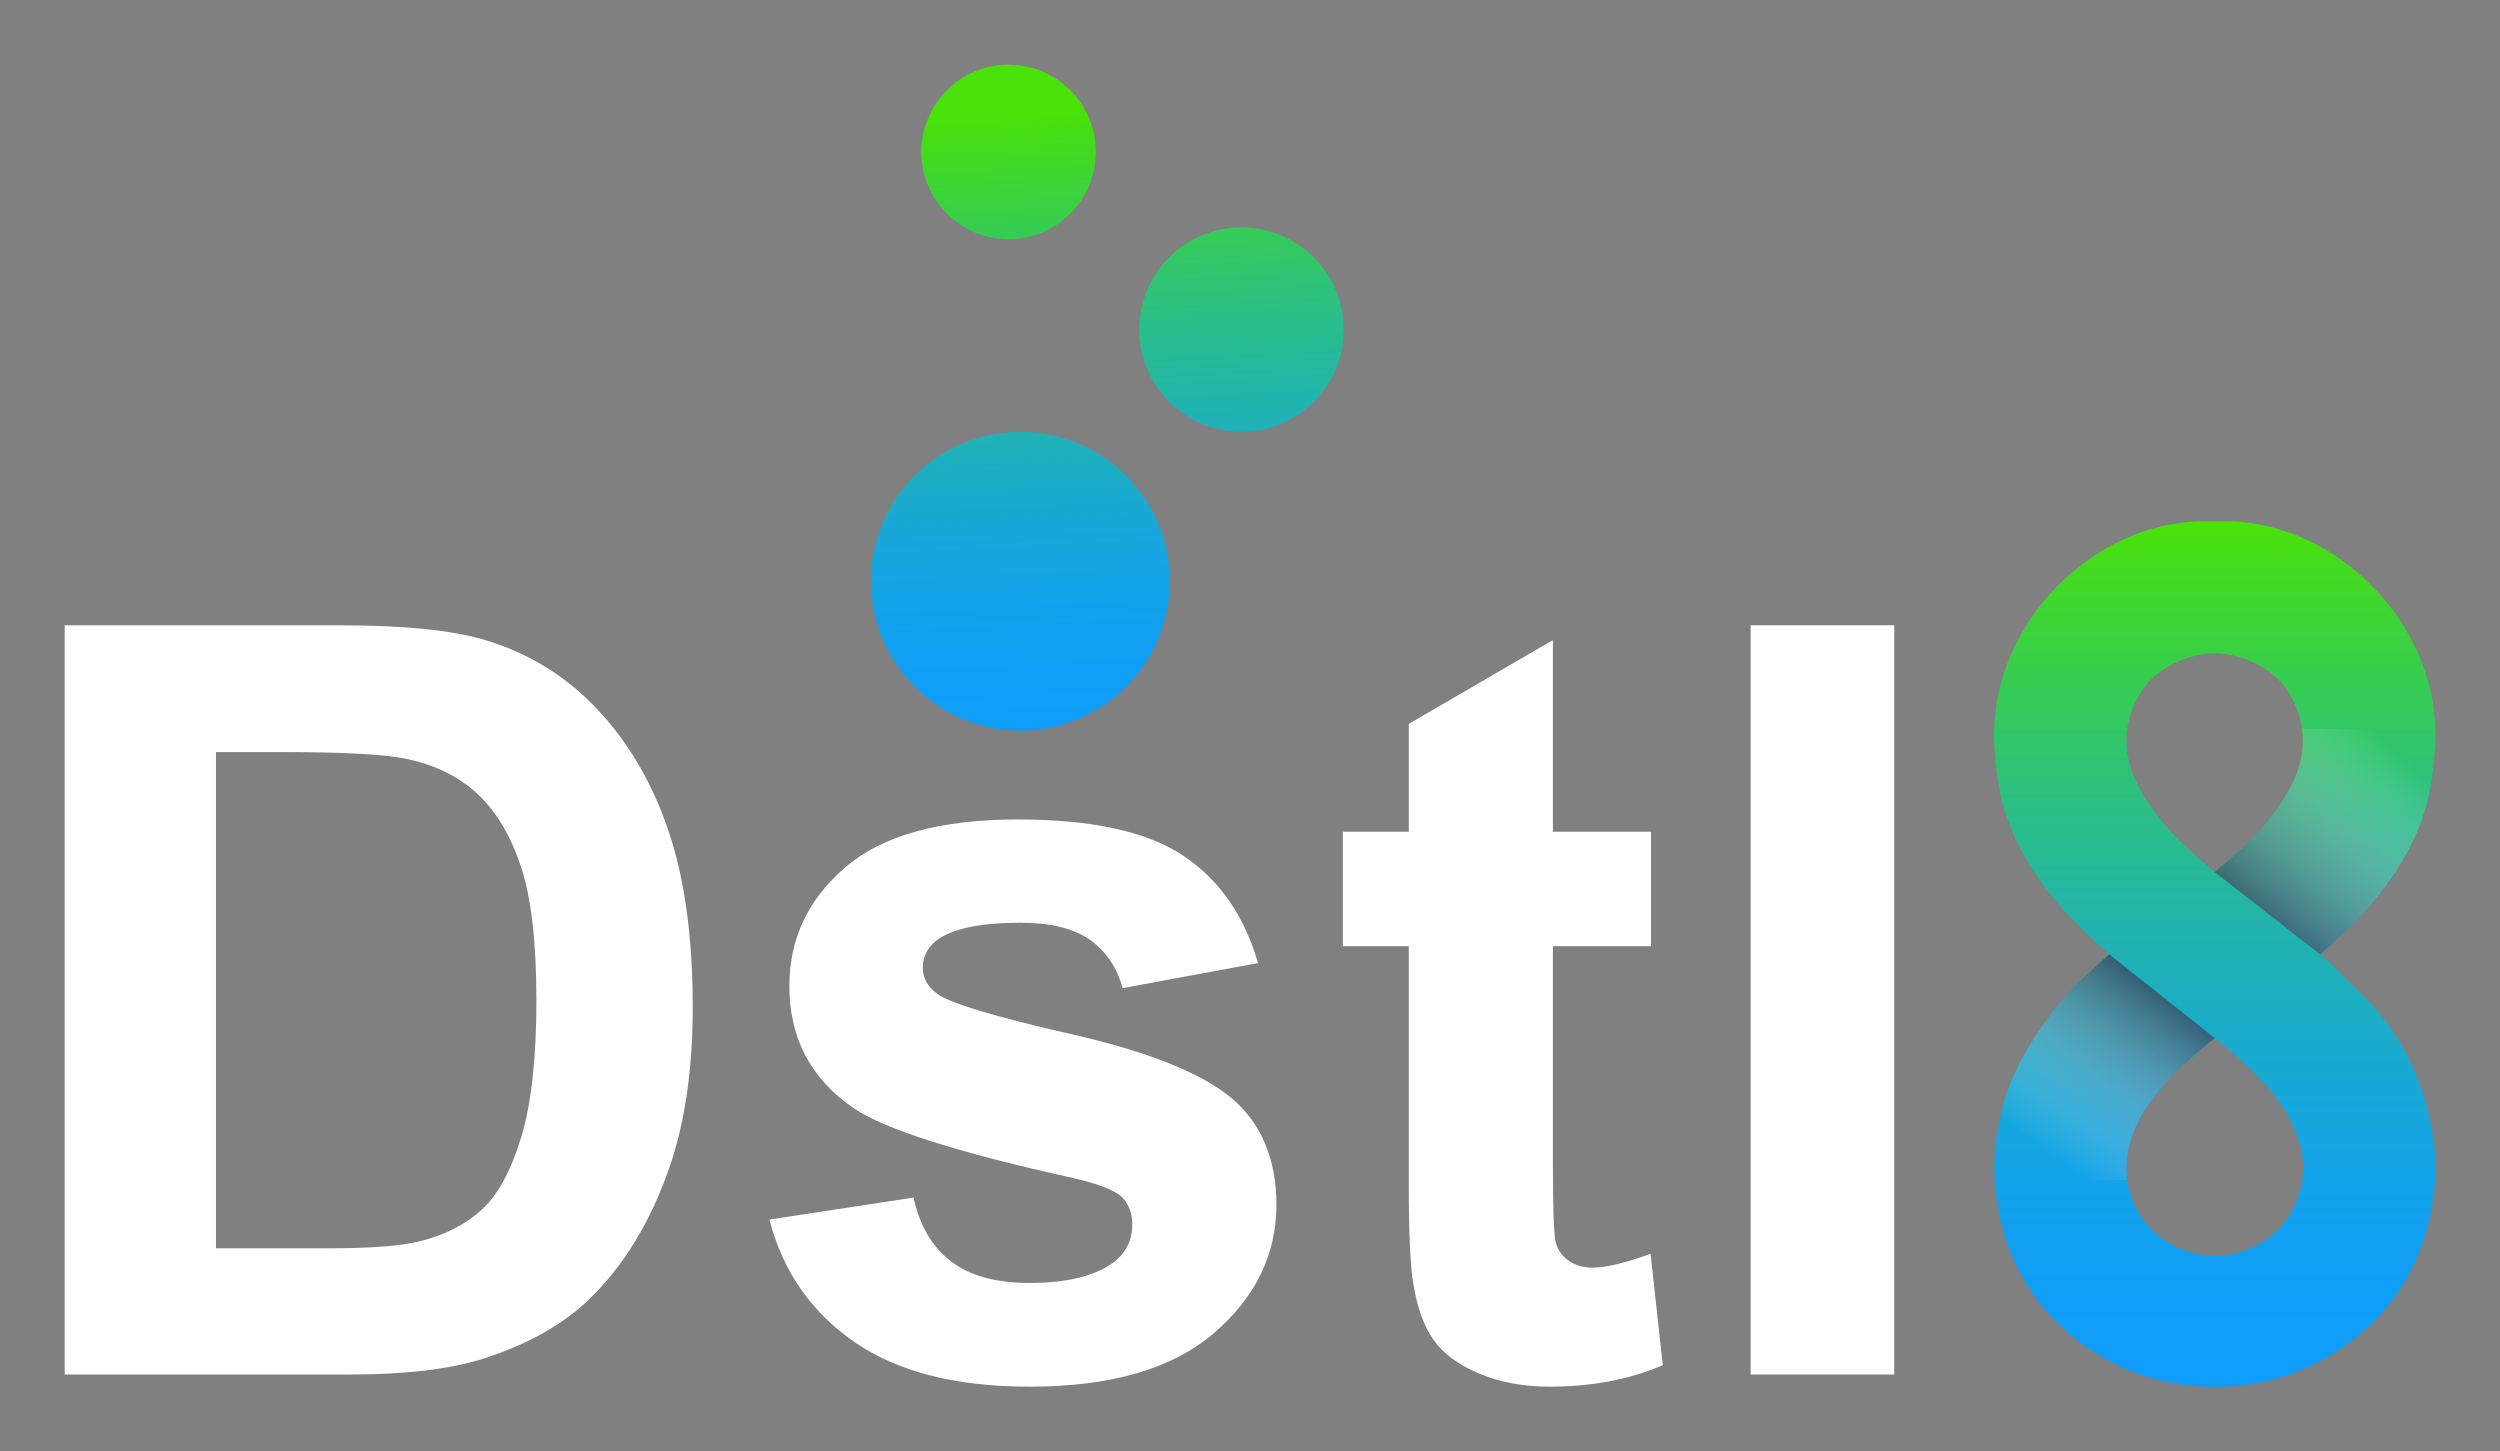
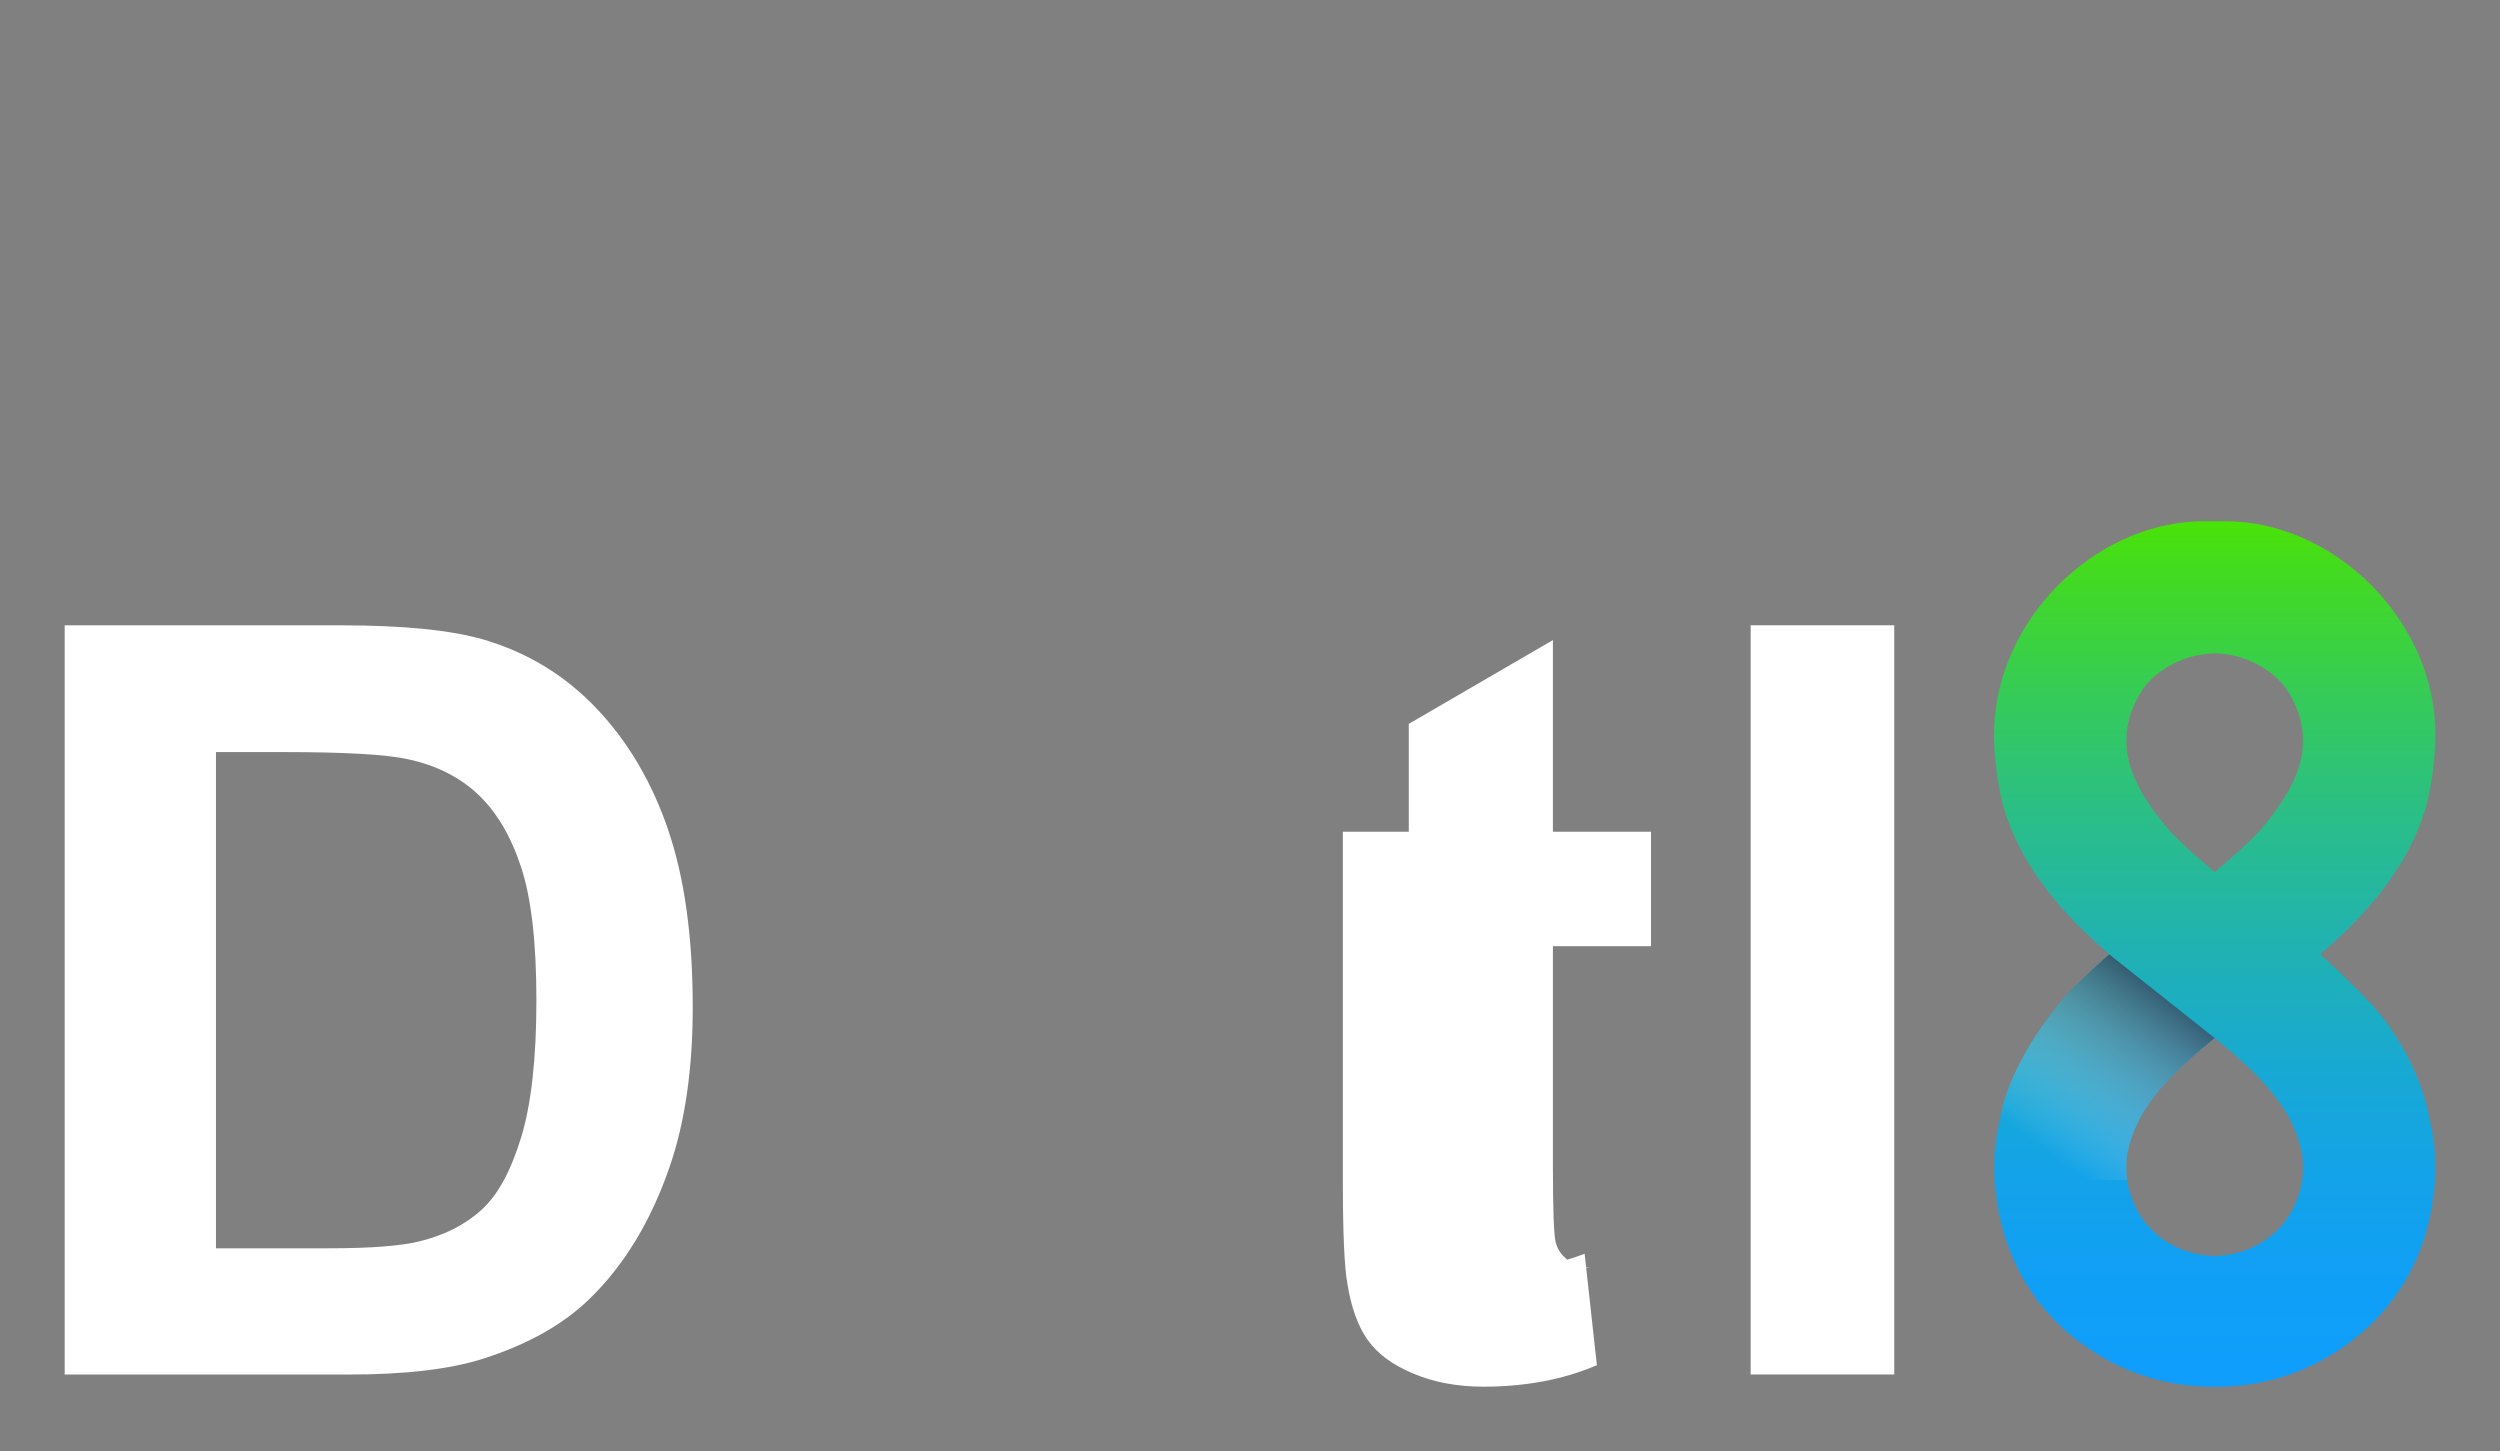
<svg xmlns="http://www.w3.org/2000/svg" xmlns:xlink="http://www.w3.org/1999/xlink" viewBox="0 0 669.41 388.65">
  <rect x="0" y="0" width="669.41" height="388.65" fill="#808080" stroke="none" />
  <defs>
    <style> .cls-1 { fill: url(#linear-gradient-5); } .cls-2 { fill: url(#linear-gradient-6); } .cls-3 { fill: url(#linear-gradient-4); } .cls-4 { fill: url(#linear-gradient-2); } .cls-4, .cls-5 { mix-blend-mode: multiply; } .cls-5 { fill: url(#linear-gradient-3); } .cls-6 { fill: url(#linear-gradient); } .cls-7 { isolation: isolate; } .cls-8 { fill: #fff; } </style>
    <linearGradient id="linear-gradient" x1="593.01" y1="370.45" x2="593.01" y2="140.78" gradientUnits="userSpaceOnUse">
      <stop offset="0" stop-color="#0f9efc" />
      <stop offset=".11" stop-color="#109ff7" />
      <stop offset=".24" stop-color="#13a3e9" />
      <stop offset=".37" stop-color="#18a9d2" />
      <stop offset=".51" stop-color="#20b2b2" />
      <stop offset=".66" stop-color="#2abe88" />
      <stop offset=".81" stop-color="#36cc55" />
      <stop offset=".96" stop-color="#44dc1b" />
      <stop offset="1" stop-color="#49e209" />
    </linearGradient>
    <linearGradient id="linear-gradient-2" x1="641.16" y1="200.64" x2="592.89" y2="256.61" gradientUnits="userSpaceOnUse">
      <stop offset="0" stop-color="#fff" stop-opacity="0" />
      <stop offset="1" stop-color="#081c39" />
    </linearGradient>
    <linearGradient id="linear-gradient-3" x1="548.43" y1="308.77" x2="586.92" y2="255.76" xlink:href="#linear-gradient-2" />
    <linearGradient id="linear-gradient-4" x1="275.43" y1="199.15" x2="266.95" y2="31.73" gradientUnits="userSpaceOnUse">
      <stop offset="0" stop-color="#0f9efc" />
      <stop offset=".11" stop-color="#109ff7" />
      <stop offset=".24" stop-color="#13a3e9" />
      <stop offset=".37" stop-color="#18a9d2" />
      <stop offset=".51" stop-color="#20b2b2" />
      <stop offset=".66" stop-color="#2abe88" />
      <stop offset=".81" stop-color="#36cc55" />
      <stop offset=".96" stop-color="#44dc1b" />
      <stop offset="1" stop-color="#49e209" />
    </linearGradient>
    <linearGradient id="linear-gradient-5" x1="337.87" y1="195.98" x2="329.39" y2="28.57" xlink:href="#linear-gradient-4" />
    <linearGradient id="linear-gradient-6" x1="278.08" y1="199.01" x2="269.6" y2="31.6" xlink:href="#linear-gradient-4" />
  </defs>
  <g class="cls-7">
    <g id="Layer_1" data-name="Layer 1">
      <g>
        <path class="cls-8" d="M178.93,222.24c-4.38-12.82-10.77-23.65-19.16-32.5-8.39-8.85-18.47-15.01-30.24-18.47-8.76-2.55-21.48-3.83-38.18-3.83H17.32v200.61h76.22c14.96,0,26.91-1.41,35.85-4.24,11.95-3.83,21.44-9.17,28.46-16.01,9.3-9.03,16.47-20.84,21.48-35.44,4.11-11.95,6.16-26.18,6.16-42.69,0-18.79-2.19-34.6-6.57-47.42ZM139.52,304.62c-2.74,8.99-6.27,15.44-10.61,19.36-4.33,3.92-9.78,6.71-16.35,8.35-5.02,1.28-13.18,1.92-24.49,1.92h-30.24v-132.87h18.2c16.51,0,27.59.64,33.25,1.92,7.57,1.64,13.82,4.79,18.75,9.44,4.93,4.65,8.76,11.13,11.5,19.43,2.74,8.3,4.1,20.21,4.1,35.72s-1.37,27.76-4.1,36.74Z" />
-         <path class="cls-8" d="M329.73,294.01c-8.12-6.75-22.42-12.45-42.9-17.11-20.48-4.65-32.46-8.26-35.92-10.81-2.55-1.92-3.83-4.24-3.83-6.98,0-3.19,1.46-5.79,4.38-7.8,4.38-2.83,11.63-4.24,21.76-4.24,8.03,0,14.21,1.51,18.54,4.52,4.33,3.01,7.27,7.34,8.83,13l36.26-6.71c-3.65-12.68-10.31-22.26-19.98-28.74-9.67-6.48-24.45-9.72-44.34-9.72-20.89,0-36.31,4.29-46.25,12.86-9.95,8.58-14.92,19.16-14.92,31.75,0,13.96,5.75,24.86,17.24,32.71,8.3,5.66,27.96,11.91,58.98,18.75,6.66,1.55,10.95,3.24,12.86,5.06,1.82,1.92,2.74,4.33,2.74,7.25,0,4.29-1.69,7.71-5.06,10.26-5.02,3.65-12.5,5.47-22.44,5.47-9.03,0-16.06-1.94-21.08-5.82-5.02-3.88-8.35-9.55-9.99-17.04l-38.59,5.88c3.56,13.78,11.11,24.68,22.65,32.71,11.54,8.03,27.21,12.04,47.01,12.04,21.8,0,38.27-4.79,49.4-14.37,11.13-9.58,16.69-21.03,16.69-34.35,0-12.22-4.01-21.76-12.04-28.6Z" />
-         <path class="cls-8" d="M426.48,339.44c-2.55,0-4.72-.64-6.5-1.92-1.78-1.28-2.92-2.9-3.42-4.86-.5-1.96-.75-8.87-.75-20.73v-58.57h26.27v-30.65h-26.27v-51.32l-38.59,22.44v28.87h-17.65v30.65h17.65v63.36c0,13.59.41,22.63,1.23,27.09,1,6.29,2.81,11.29,5.41,14.98,2.6,3.69,6.68,6.71,12.25,9.03,5.56,2.33,11.81,3.49,18.75,3.49,11.31,0,21.44-1.92,30.38-5.75l-3.28-29.83c-6.75,2.46-11.9,3.69-15.46,3.69Z" />
+         <path class="cls-8" d="M426.48,339.44c-2.55,0-4.72-.64-6.5-1.92-1.78-1.28-2.92-2.9-3.42-4.86-.5-1.96-.75-8.87-.75-20.73v-58.57h26.27v-30.65h-26.27v-51.32l-38.59,22.44v28.87h-17.65v30.65v63.36c0,13.59.41,22.63,1.23,27.09,1,6.29,2.81,11.29,5.41,14.98,2.6,3.69,6.68,6.71,12.25,9.03,5.56,2.33,11.81,3.49,18.75,3.49,11.31,0,21.44-1.92,30.38-5.75l-3.28-29.83c-6.75,2.46-11.9,3.69-15.46,3.69Z" />
        <rect class="cls-8" x="468.76" y="167.43" width="38.45" height="200.61" />
        <g>
          <path class="cls-6" d="M650.48,299.44c-.07-.36-.12-.71-.19-1.07-2.12-10.67-8.62-22.55-16.11-30.35-2.68-2.78-8.52-8.54-11.02-10.82-.6-.54-1.24-1.1-1.9-1.67l.73-.67s0,0,0,0c.73-.62,1.45-1.25,2.17-1.89l.15-.13c11.07-9.89,21.01-22.13,25.23-36.61,1.18-4.04,2.99-13.77,2.48-22.63-1.63-28.13-26.3-52.66-53.94-53.98-1.72-.08-3.4-.08-5.05-.04-1.66-.04-3.33-.04-5.05.04-27.64,1.32-52.32,25.85-53.94,53.98-.51,8.86,1.3,18.59,2.48,22.63,4.22,14.48,14.16,26.72,25.23,36.61l.15.13c.72.64,1.44,1.27,2.17,1.89,0,0,0,0,0,0l.73.67c-.66.56-1.3,1.12-1.9,1.67-2.5,2.28-8.55,7.76-11.02,10.82-6.8,8.41-13.99,19.68-16.11,30.35-.07.36-.13.71-.19,1.07-1.75,7.23-2.13,14.76-.82,22.48.17,1.25.34,2.16.44,2.68,3.13,16.2,12.14,28.45,23.86,36.35,10.1,7.06,22.06,10.45,33.99,10.38,11.93.07,23.89-3.32,33.99-10.38,11.72-7.89,20.73-20.14,23.86-36.35.1-.52.27-1.43.44-2.68,1.31-7.72.93-15.24-.82-22.48ZM571.43,322.36c-1.82-4.19-2.37-8.23-1.98-12.12.51-4.1,2.02-8.13,4.19-11.96,4.48-7.52,11.86-14.31,19.37-20.32,7.51,6.01,14.89,12.81,19.37,20.32,2.17,3.82,3.68,7.85,4.19,11.96.39,3.89-.15,7.93-1.98,12.12-3.9,8.95-12.71,13.81-21.58,13.92-8.87-.11-17.68-4.97-21.58-13.92ZM581.08,222.6c-8.23-9.61-15.36-20.71-9.65-33.81.94-2.16,2.1-4.02,3.42-5.65,4.57-5.14,11.35-8.05,18.16-8.21,6.81.16,13.59,3.07,18.17,8.21,1.31,1.63,2.48,3.49,3.42,5.65,5.7,13.1-1.42,24.2-9.65,33.81-3.54,3.7-7.63,7.35-11.93,10.88-4.29-3.53-8.39-7.18-11.93-10.88Z" />
-           <path class="cls-4" d="M621.98,254.88c.73-.62,1.45-1.25,2.17-1.89l.15-.13c11.07-9.89,21.01-22.13,25.23-36.61,1.11-3.81,2.78-12.67,2.54-21.09h-35.67c1.47,10.38-4.6,19.43-11.46,27.45-3.54,3.7-7.63,7.35-11.93,10.88l28.24,22.06.73-.67s0,0,0,0Z" />
          <path class="cls-5" d="M569.45,310.24c.51-4.1,2.02-8.13,4.19-11.96,4.48-7.52,11.86-14.31,19.37-20.32l-28.24-22.42c-.66.56-1.3,1.12-1.9,1.67-2.5,2.28-8.55,7.76-11.02,10.82-6.8,8.41-13.99,19.68-16.11,30.35-.07.36-.13.71-.19,1.07-1.29,5.35-1.83,10.86-1.5,16.49h35.53c-.28-1.93-.31-3.83-.13-5.69Z" />
        </g>
        <g>
-           <circle class="cls-3" cx="273.22" cy="155.63" r="40.01" />
-           <circle class="cls-1" cx="332.42" cy="88.25" r="27.37" />
-           <circle class="cls-2" cx="270.06" cy="40.68" r="23.36" />
-         </g>
+           </g>
      </g>
    </g>
  </g>
</svg>